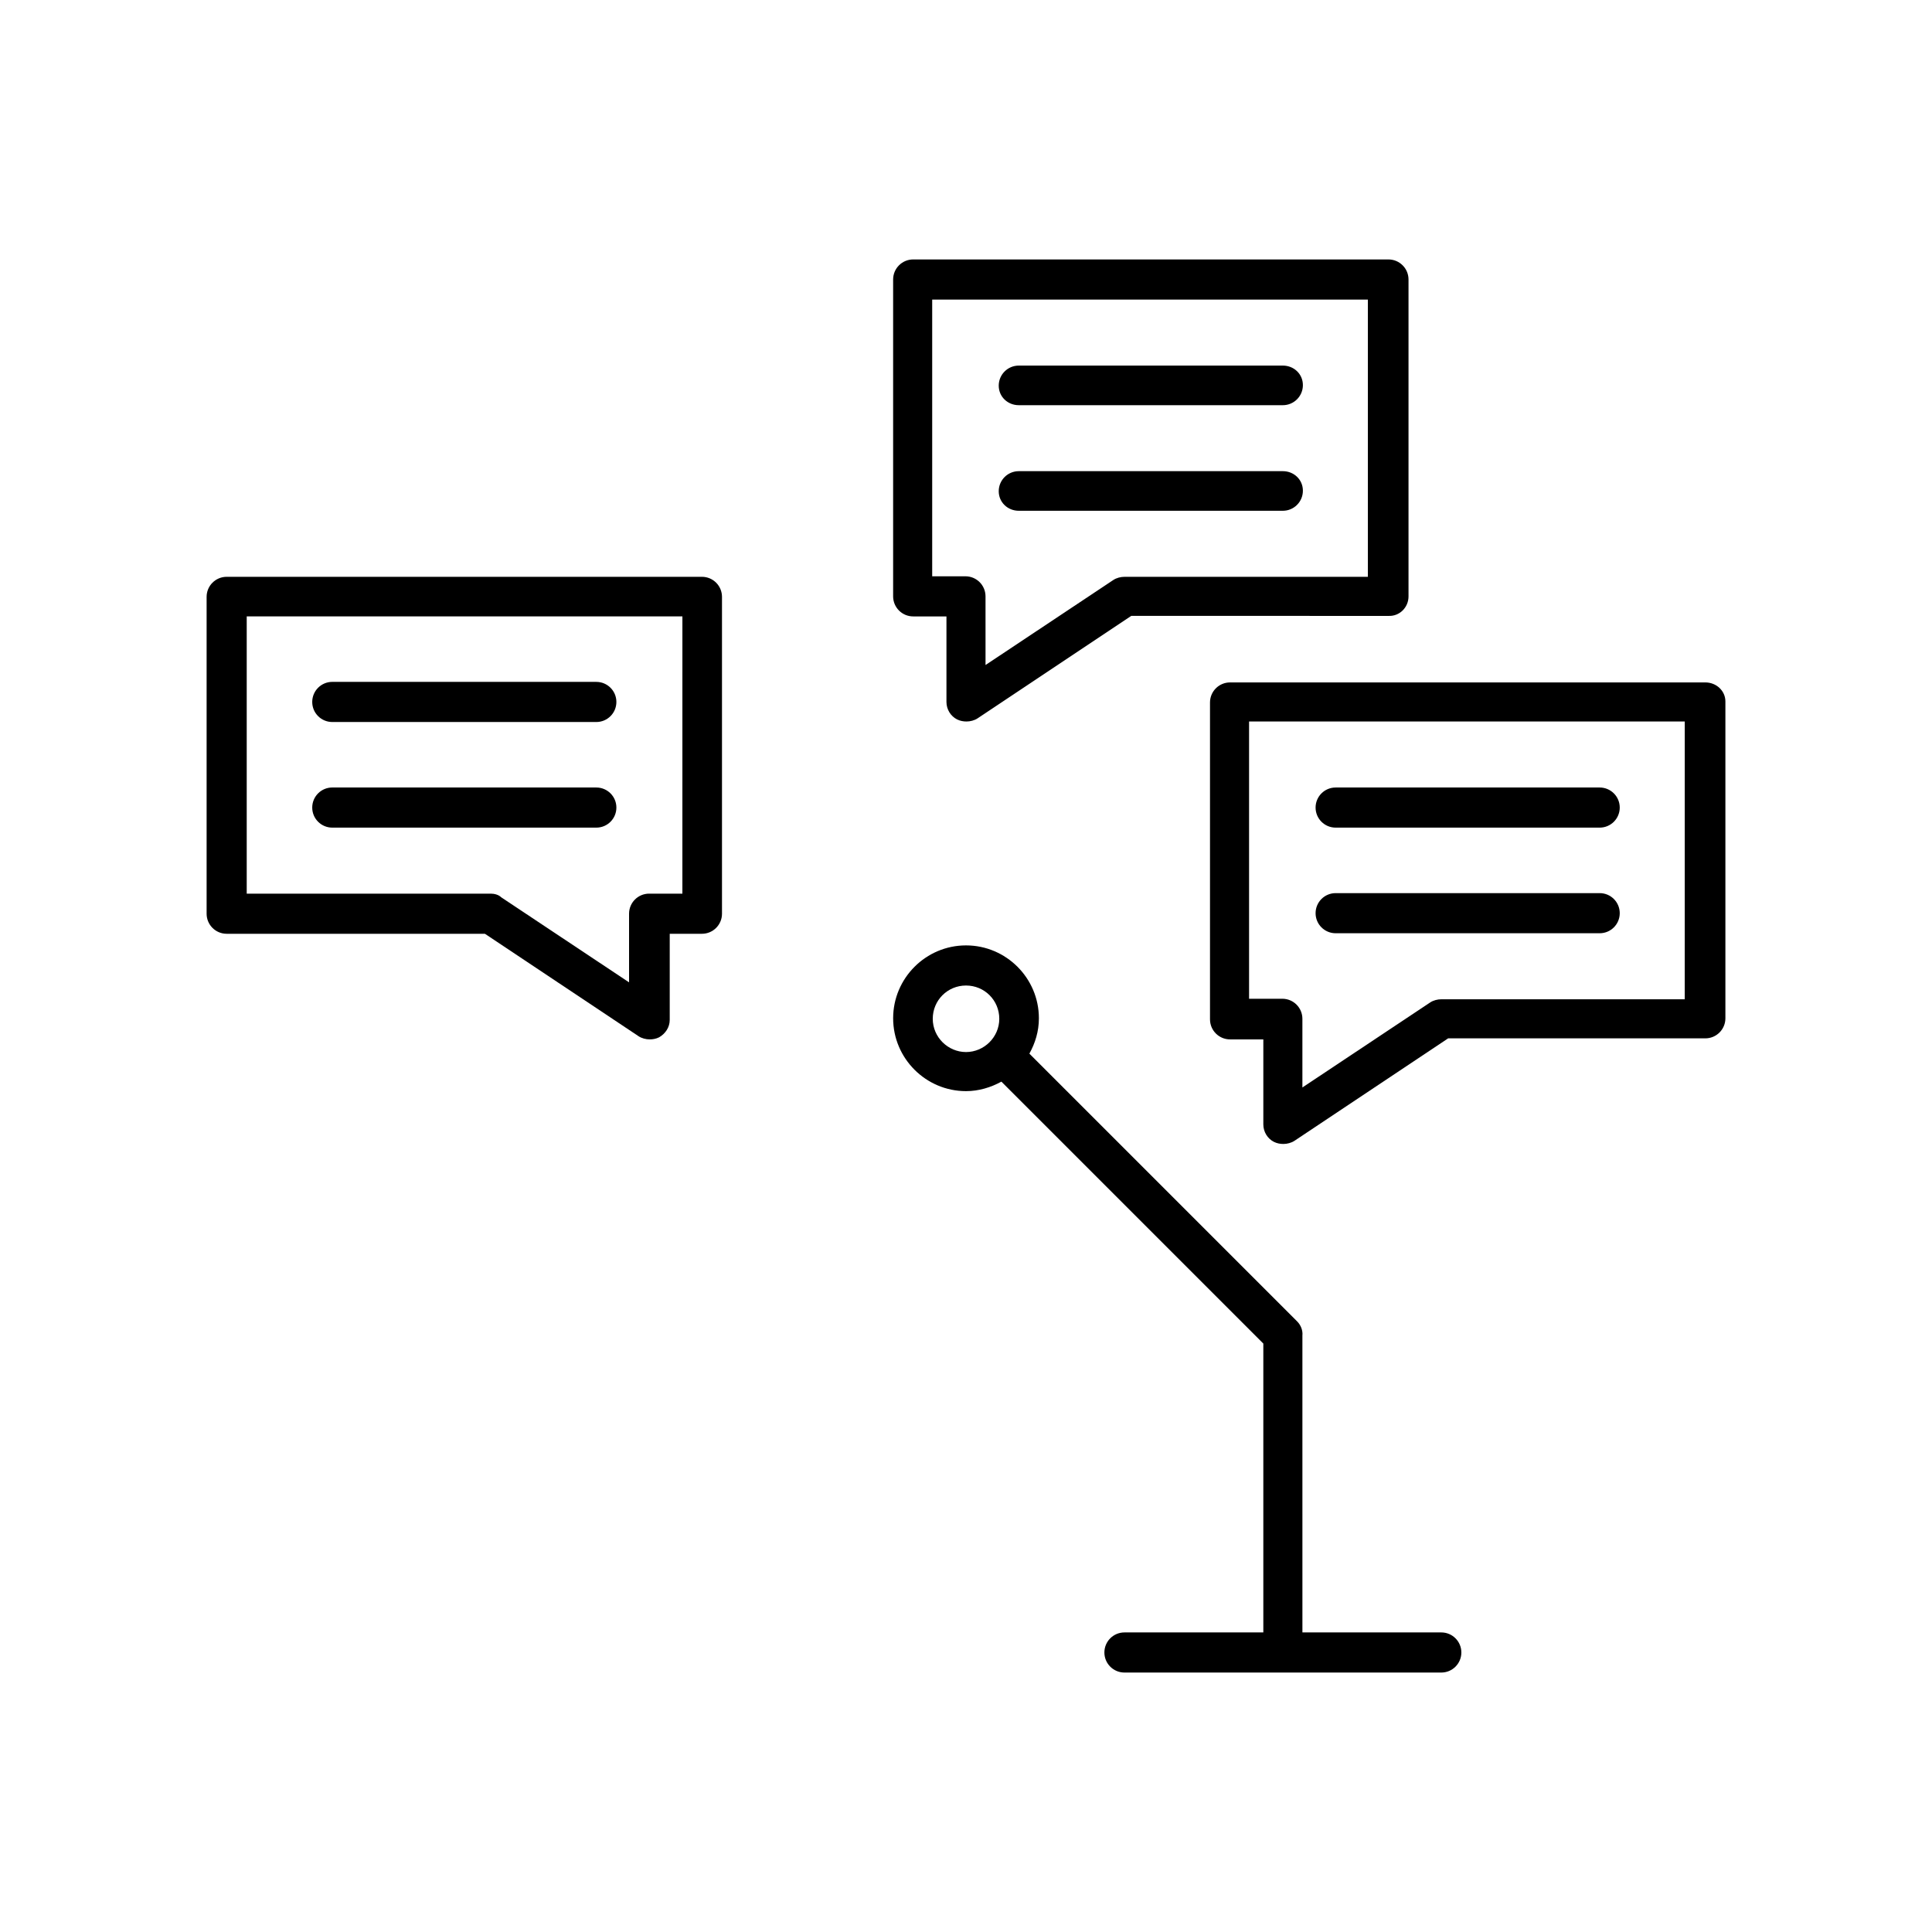
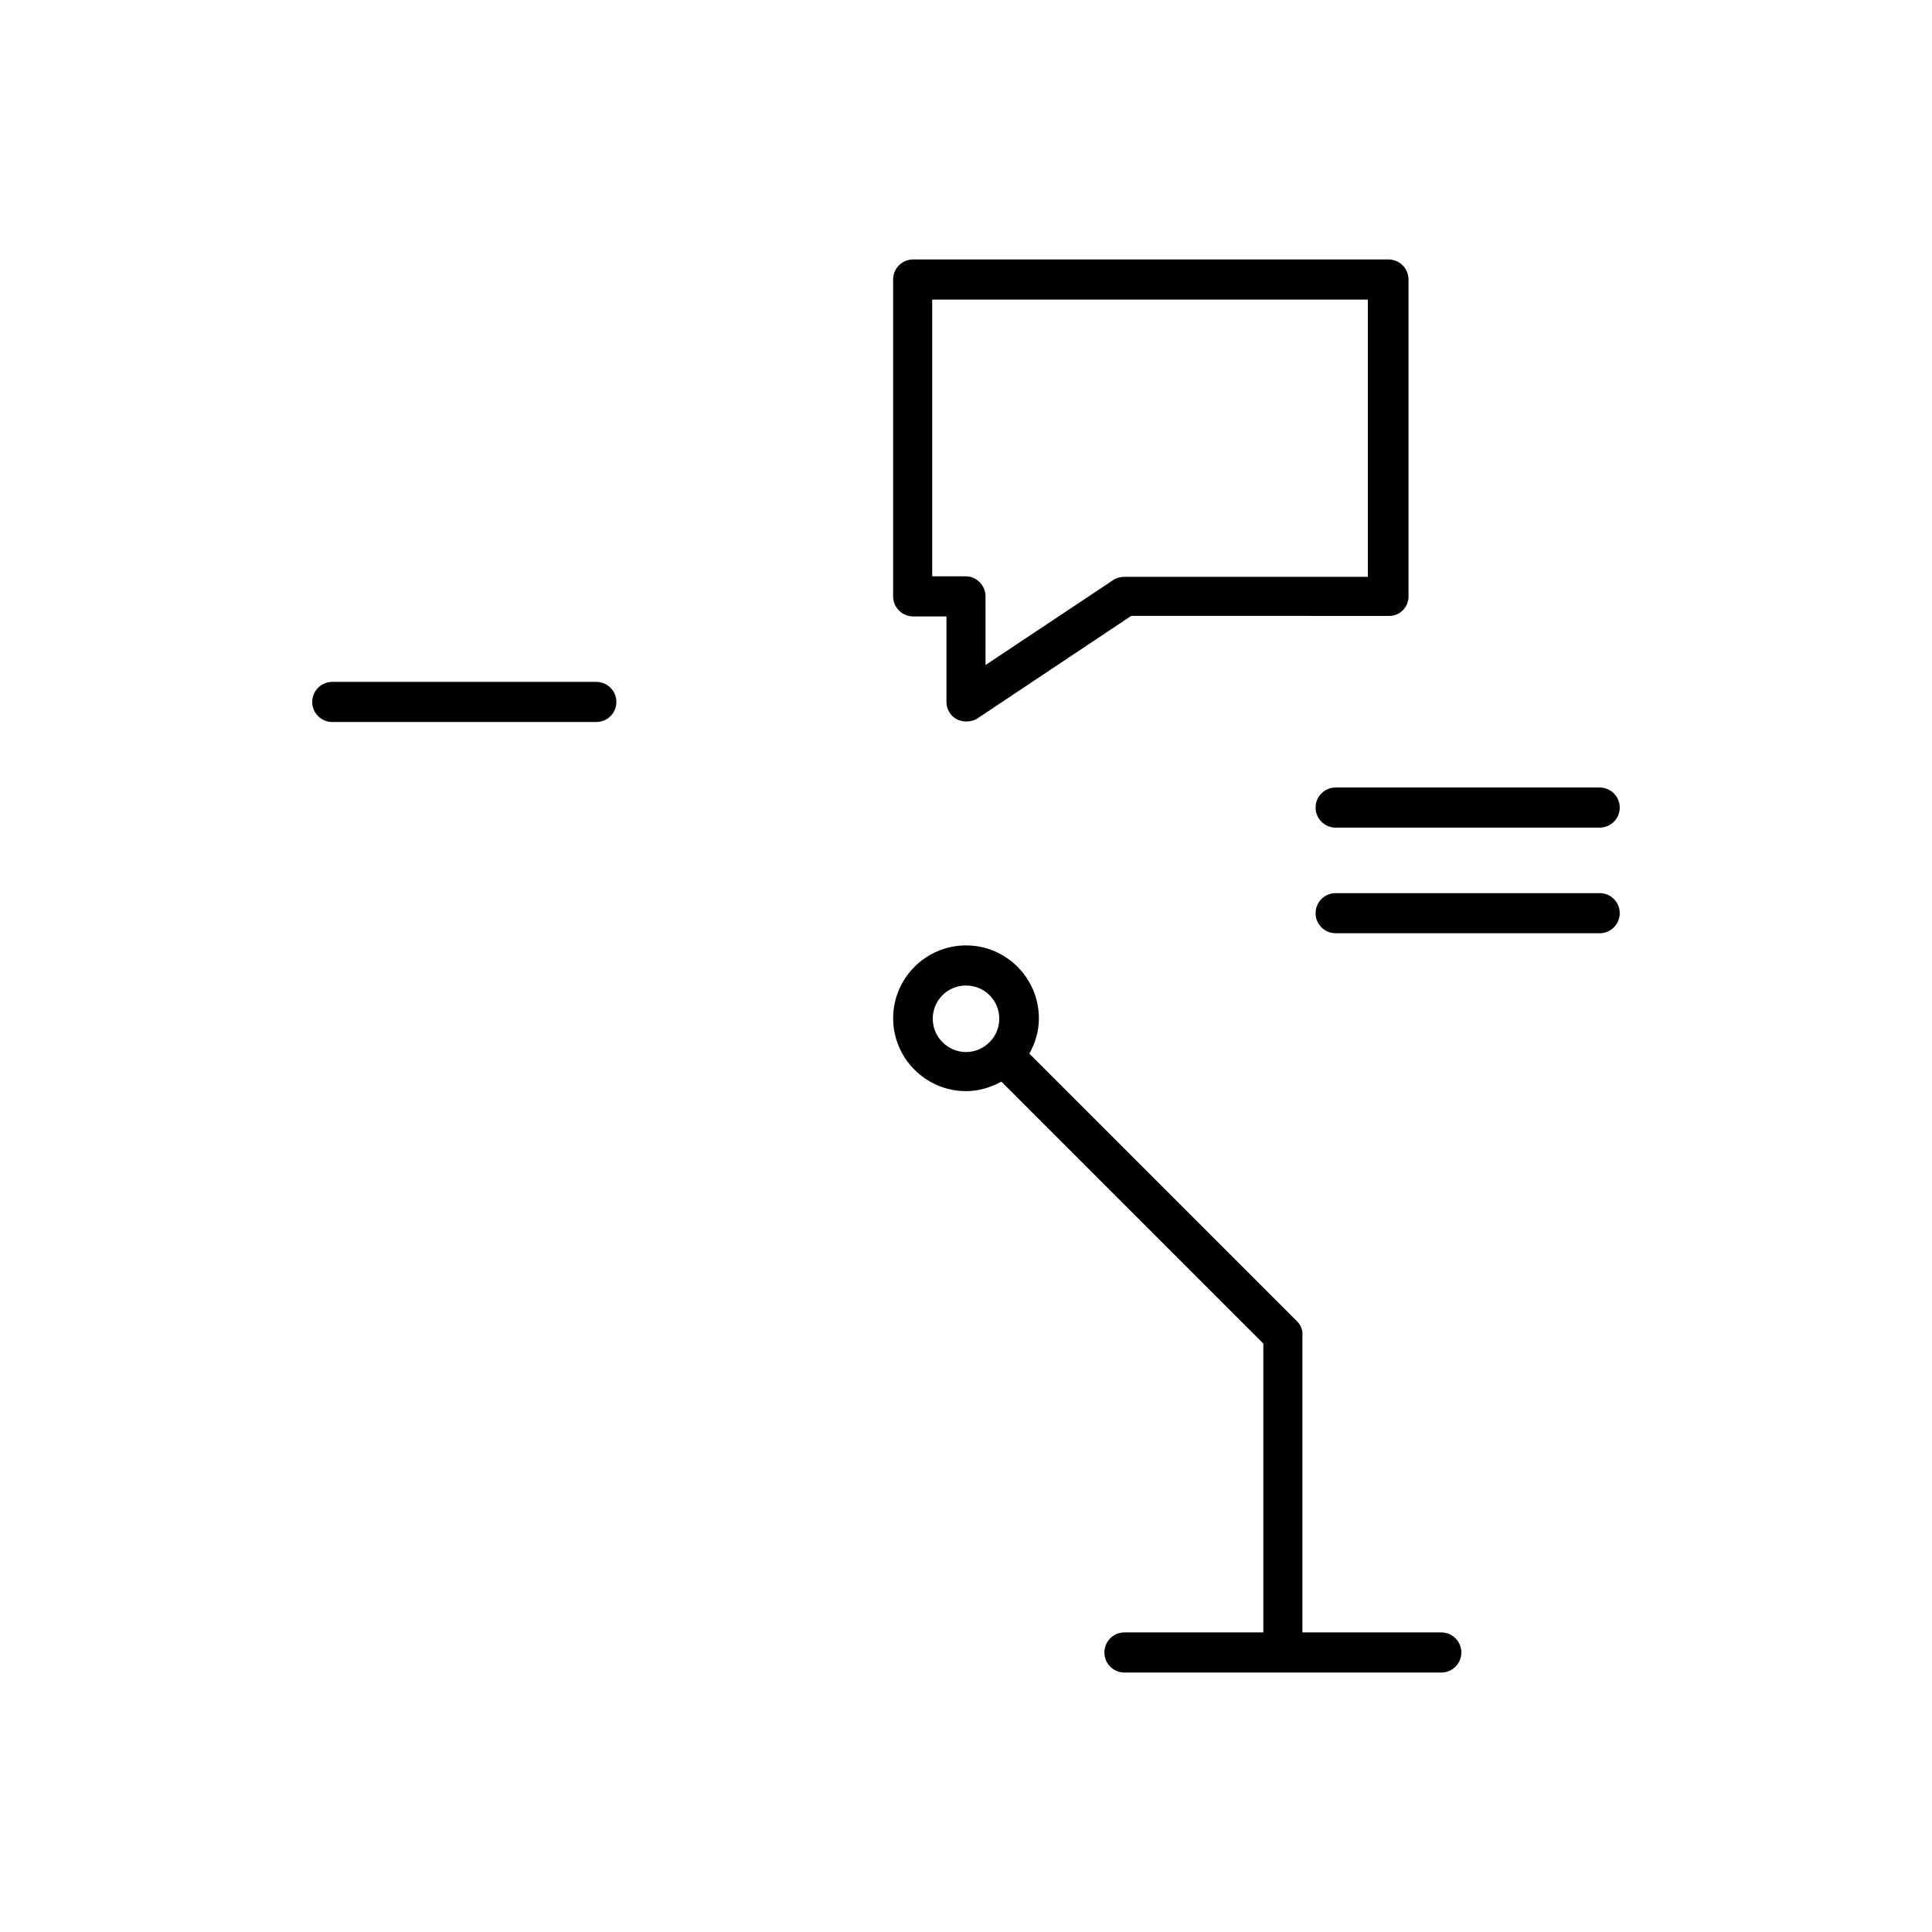
<svg xmlns="http://www.w3.org/2000/svg" fill="#000000" width="800px" height="800px" version="1.1" viewBox="144 144 512 512">
  <g>
    <path d="m487.75 494.18-70.953-70.953c1.539-2.801 2.519-5.879 2.519-9.375 0-10.637-8.676-19.312-19.312-19.312s-19.312 8.676-19.312 19.312 8.676 19.312 19.312 19.312c3.359 0 6.578-0.98 9.375-2.519l69.414 69.414v76.551h-36.805c-2.938 0-5.316 2.379-5.316 5.316s2.379 5.316 5.316 5.316h83.969c2.938 0 5.316-2.379 5.316-5.316s-2.379-5.316-5.316-5.316h-36.805l-0.004-78.652c0.141-1.398-0.418-2.797-1.398-3.777zm-87.746-71.375c-4.758 0-8.816-3.918-8.816-8.816 0-4.898 3.918-8.816 8.816-8.816s8.816 3.918 8.816 8.816c0 4.898-4.059 8.816-8.816 8.816z" />
    <path d="m517.27 302.04v-83.969c0-2.938-2.379-5.316-5.316-5.316h-125.95c-2.938 0-5.316 2.379-5.316 5.316v83.969c0 2.938 2.379 5.316 5.316 5.316h8.816v22.672c0 1.961 1.121 3.777 2.801 4.617 0.84 0.418 1.68 0.559 2.519 0.559 0.98 0 2.098-0.281 2.938-0.84l40.723-27.148 68.156 0.004c2.938 0.141 5.316-2.242 5.316-5.18zm-10.496-5.176h-64.793c-0.98 0-2.098 0.281-2.938 0.84l-33.867 22.531-0.004-18.195c0-2.938-2.379-5.316-5.316-5.316h-8.816v-73.332h115.46v73.473z" />
-     <path d="m413.99 251.38h69.973c2.938 0 5.316-2.379 5.316-5.316 0.004-2.941-2.375-5.18-5.316-5.18h-69.973c-2.938 0-5.316 2.379-5.316 5.316 0 2.941 2.379 5.18 5.316 5.18z" />
-     <path d="m413.99 279.36h69.973c2.938 0 5.316-2.379 5.316-5.316 0.004-2.941-2.375-5.18-5.316-5.18h-69.973c-2.938 0-5.316 2.379-5.316 5.316 0 2.941 2.379 5.18 5.316 5.18z" />
-     <path d="m595.93 324.85h-125.95c-2.938 0-5.316 2.379-5.316 5.316v83.969c0 2.938 2.379 5.316 5.316 5.316h8.816v22.535c0 1.961 1.121 3.777 2.801 4.617 0.84 0.418 1.68 0.559 2.519 0.559 0.98 0 2.098-0.281 2.938-0.84l40.723-27.148h68.156c2.938 0 5.316-2.379 5.316-5.316v-83.969c0-2.801-2.379-5.039-5.316-5.039zm-5.18 83.969h-64.797c-0.98 0-2.098 0.281-2.938 0.84l-33.867 22.531v-18.195c0-2.938-2.379-5.316-5.316-5.316h-8.816v-73.473h115.46l-0.004 73.613z" />
    <path d="m497.96 363.33h69.973c2.938 0 5.316-2.379 5.316-5.316s-2.379-5.316-5.316-5.316h-69.973c-2.938 0-5.316 2.379-5.316 5.316s2.379 5.316 5.316 5.316z" />
    <path d="m497.96 391.32h69.973c2.938 0 5.316-2.379 5.316-5.316s-2.379-5.316-5.316-5.316h-69.973c-2.938 0-5.316 2.379-5.316 5.316s2.379 5.316 5.316 5.316z" />
-     <path d="m204.07 296.86c-2.938 0-5.316 2.379-5.316 5.316v83.969c0 2.938 2.379 5.316 5.316 5.316h68.434l40.723 27.148c0.84 0.559 1.961 0.84 2.938 0.84 0.84 0 1.68-0.141 2.519-0.559 1.68-0.98 2.801-2.66 2.801-4.617v-22.812h8.535c2.938 0 5.316-2.379 5.316-5.316v-83.969c0-2.938-2.379-5.316-5.316-5.316zm120.77 83.965h-8.816c-2.938 0-5.316 2.379-5.316 5.316v18.191l-33.867-22.531c-0.703-0.695-1.82-0.977-2.801-0.977h-64.656v-73.473h115.46z" />
    <path d="m232.06 335.34h69.973c2.938 0 5.316-2.379 5.316-5.316s-2.379-5.316-5.316-5.316l-69.973-0.004c-2.938 0-5.316 2.379-5.316 5.316-0.004 2.941 2.379 5.32 5.316 5.32z" />
-     <path d="m232.06 363.33h69.973c2.938 0 5.316-2.379 5.316-5.316s-2.379-5.316-5.316-5.316l-69.973-0.004c-2.938 0-5.316 2.379-5.316 5.316-0.004 2.941 2.379 5.32 5.316 5.32z" />
  </g>
</svg>